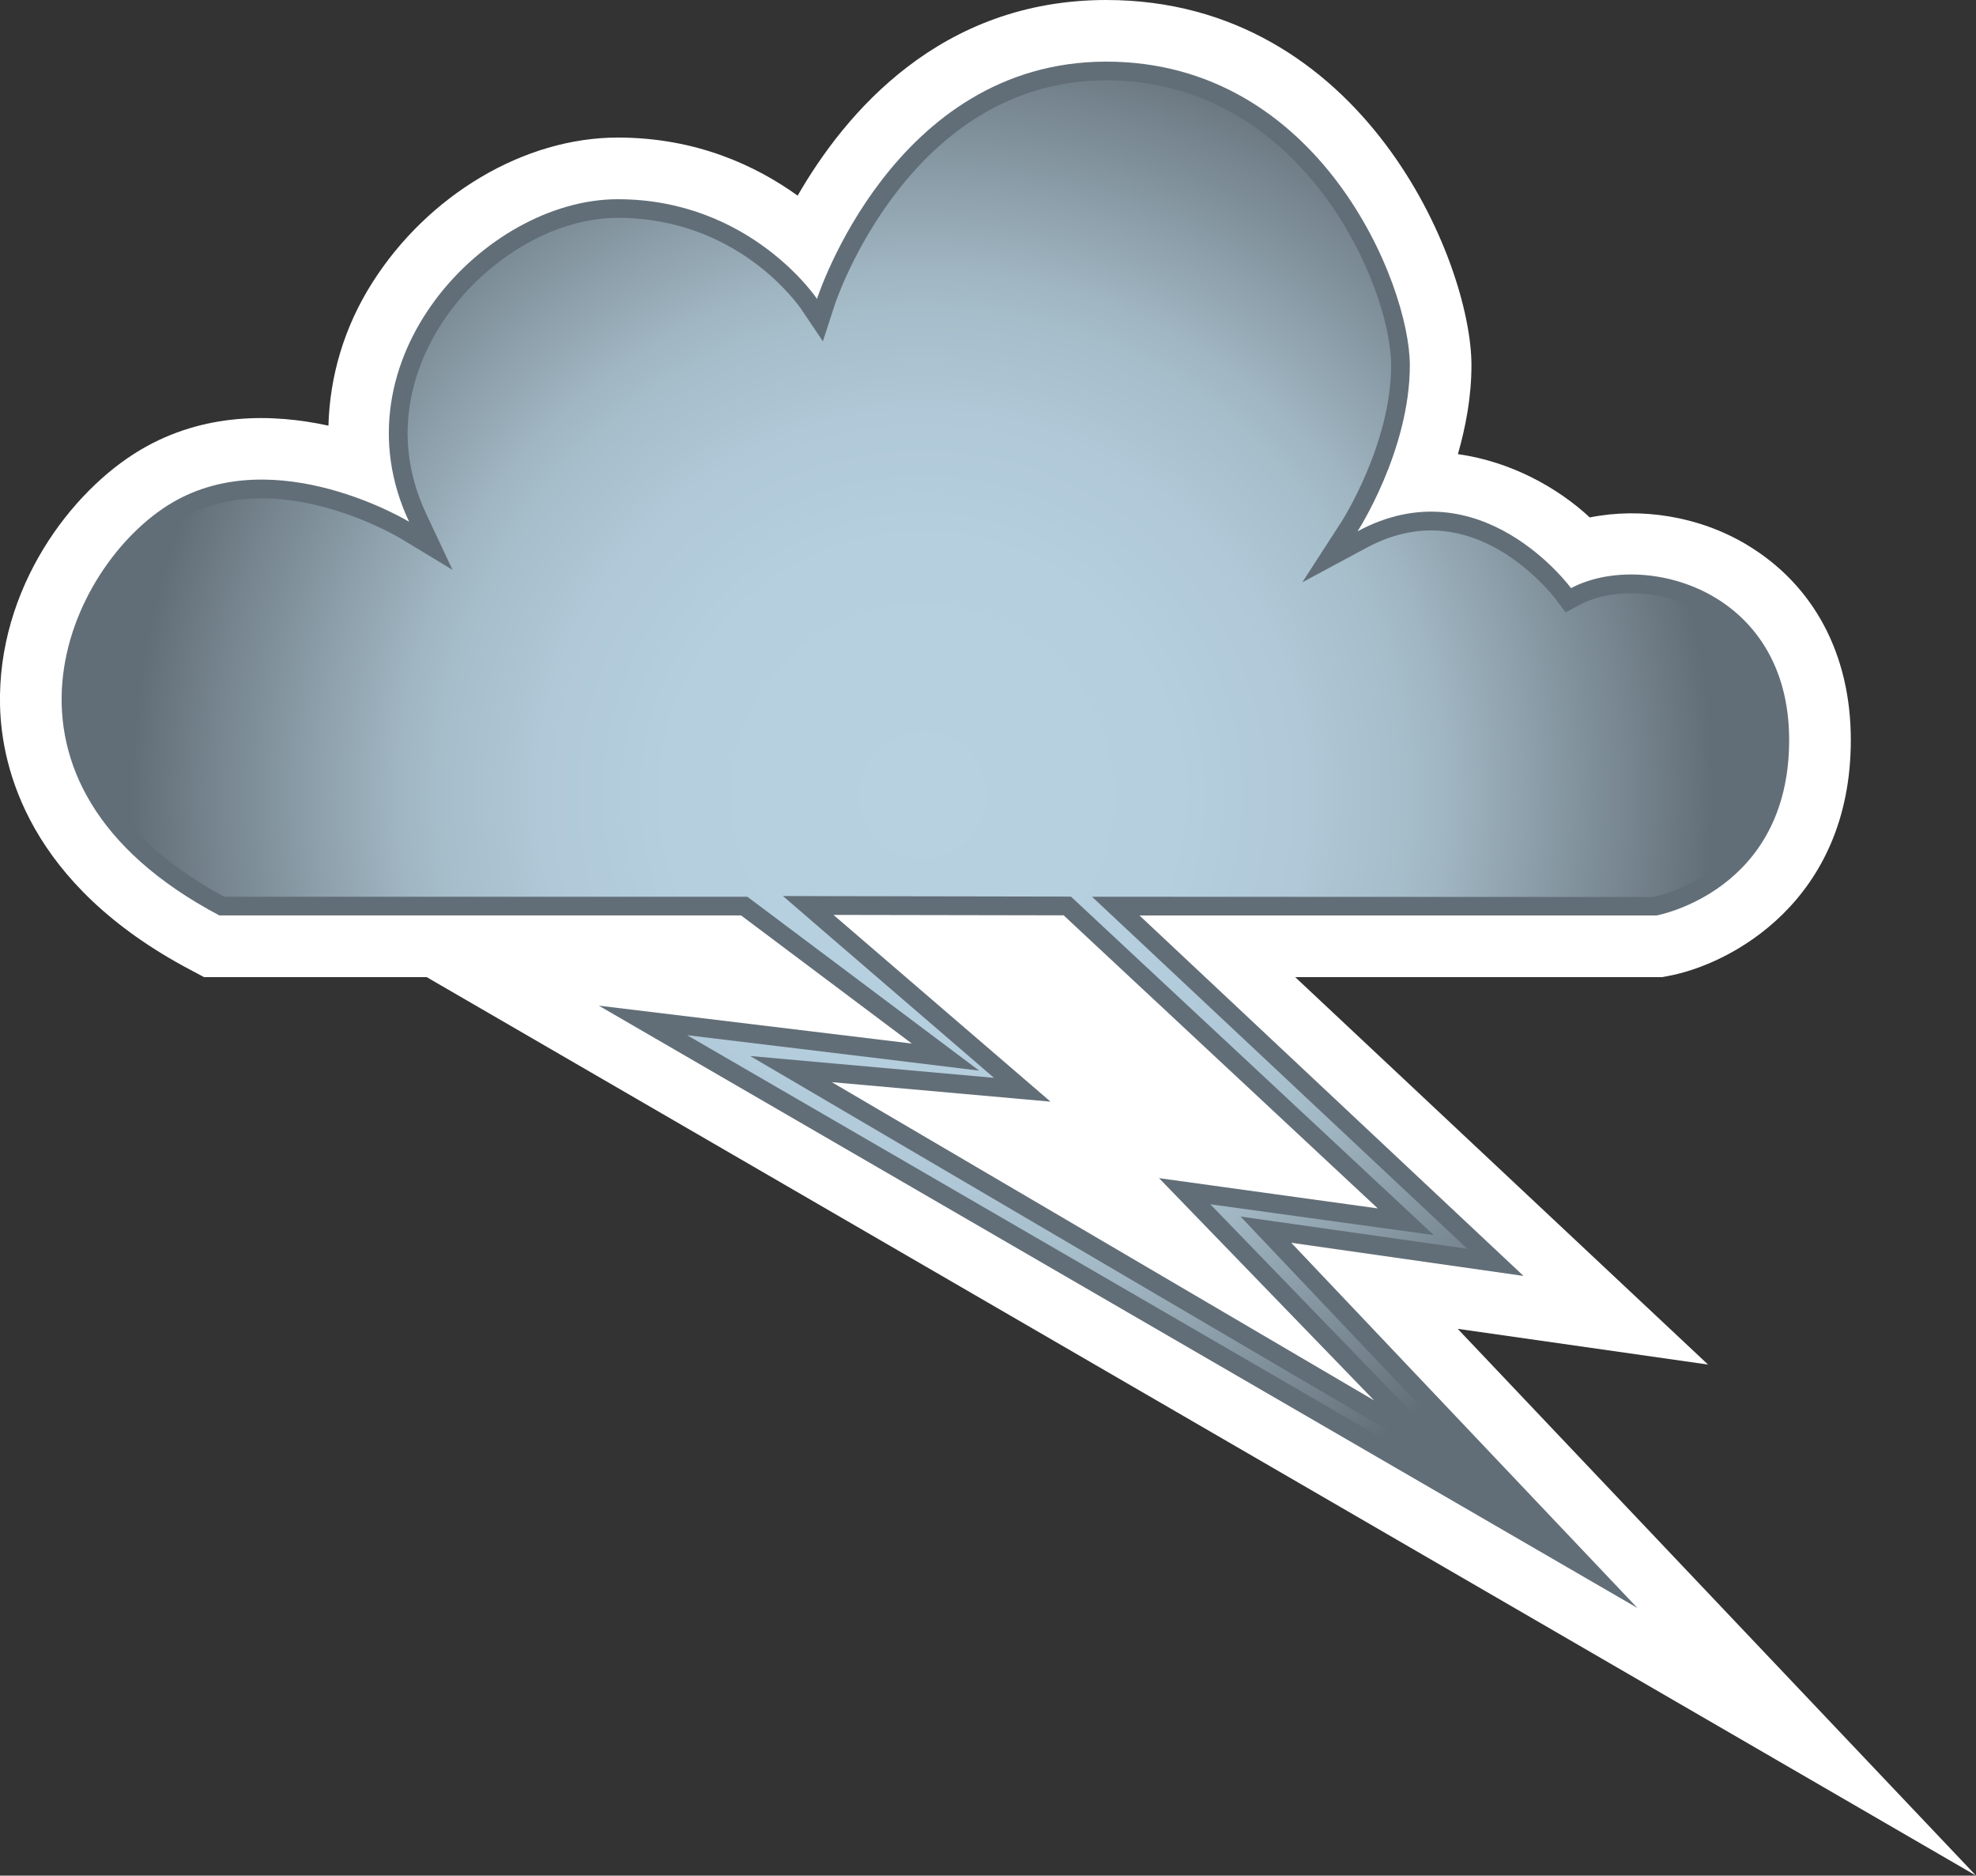
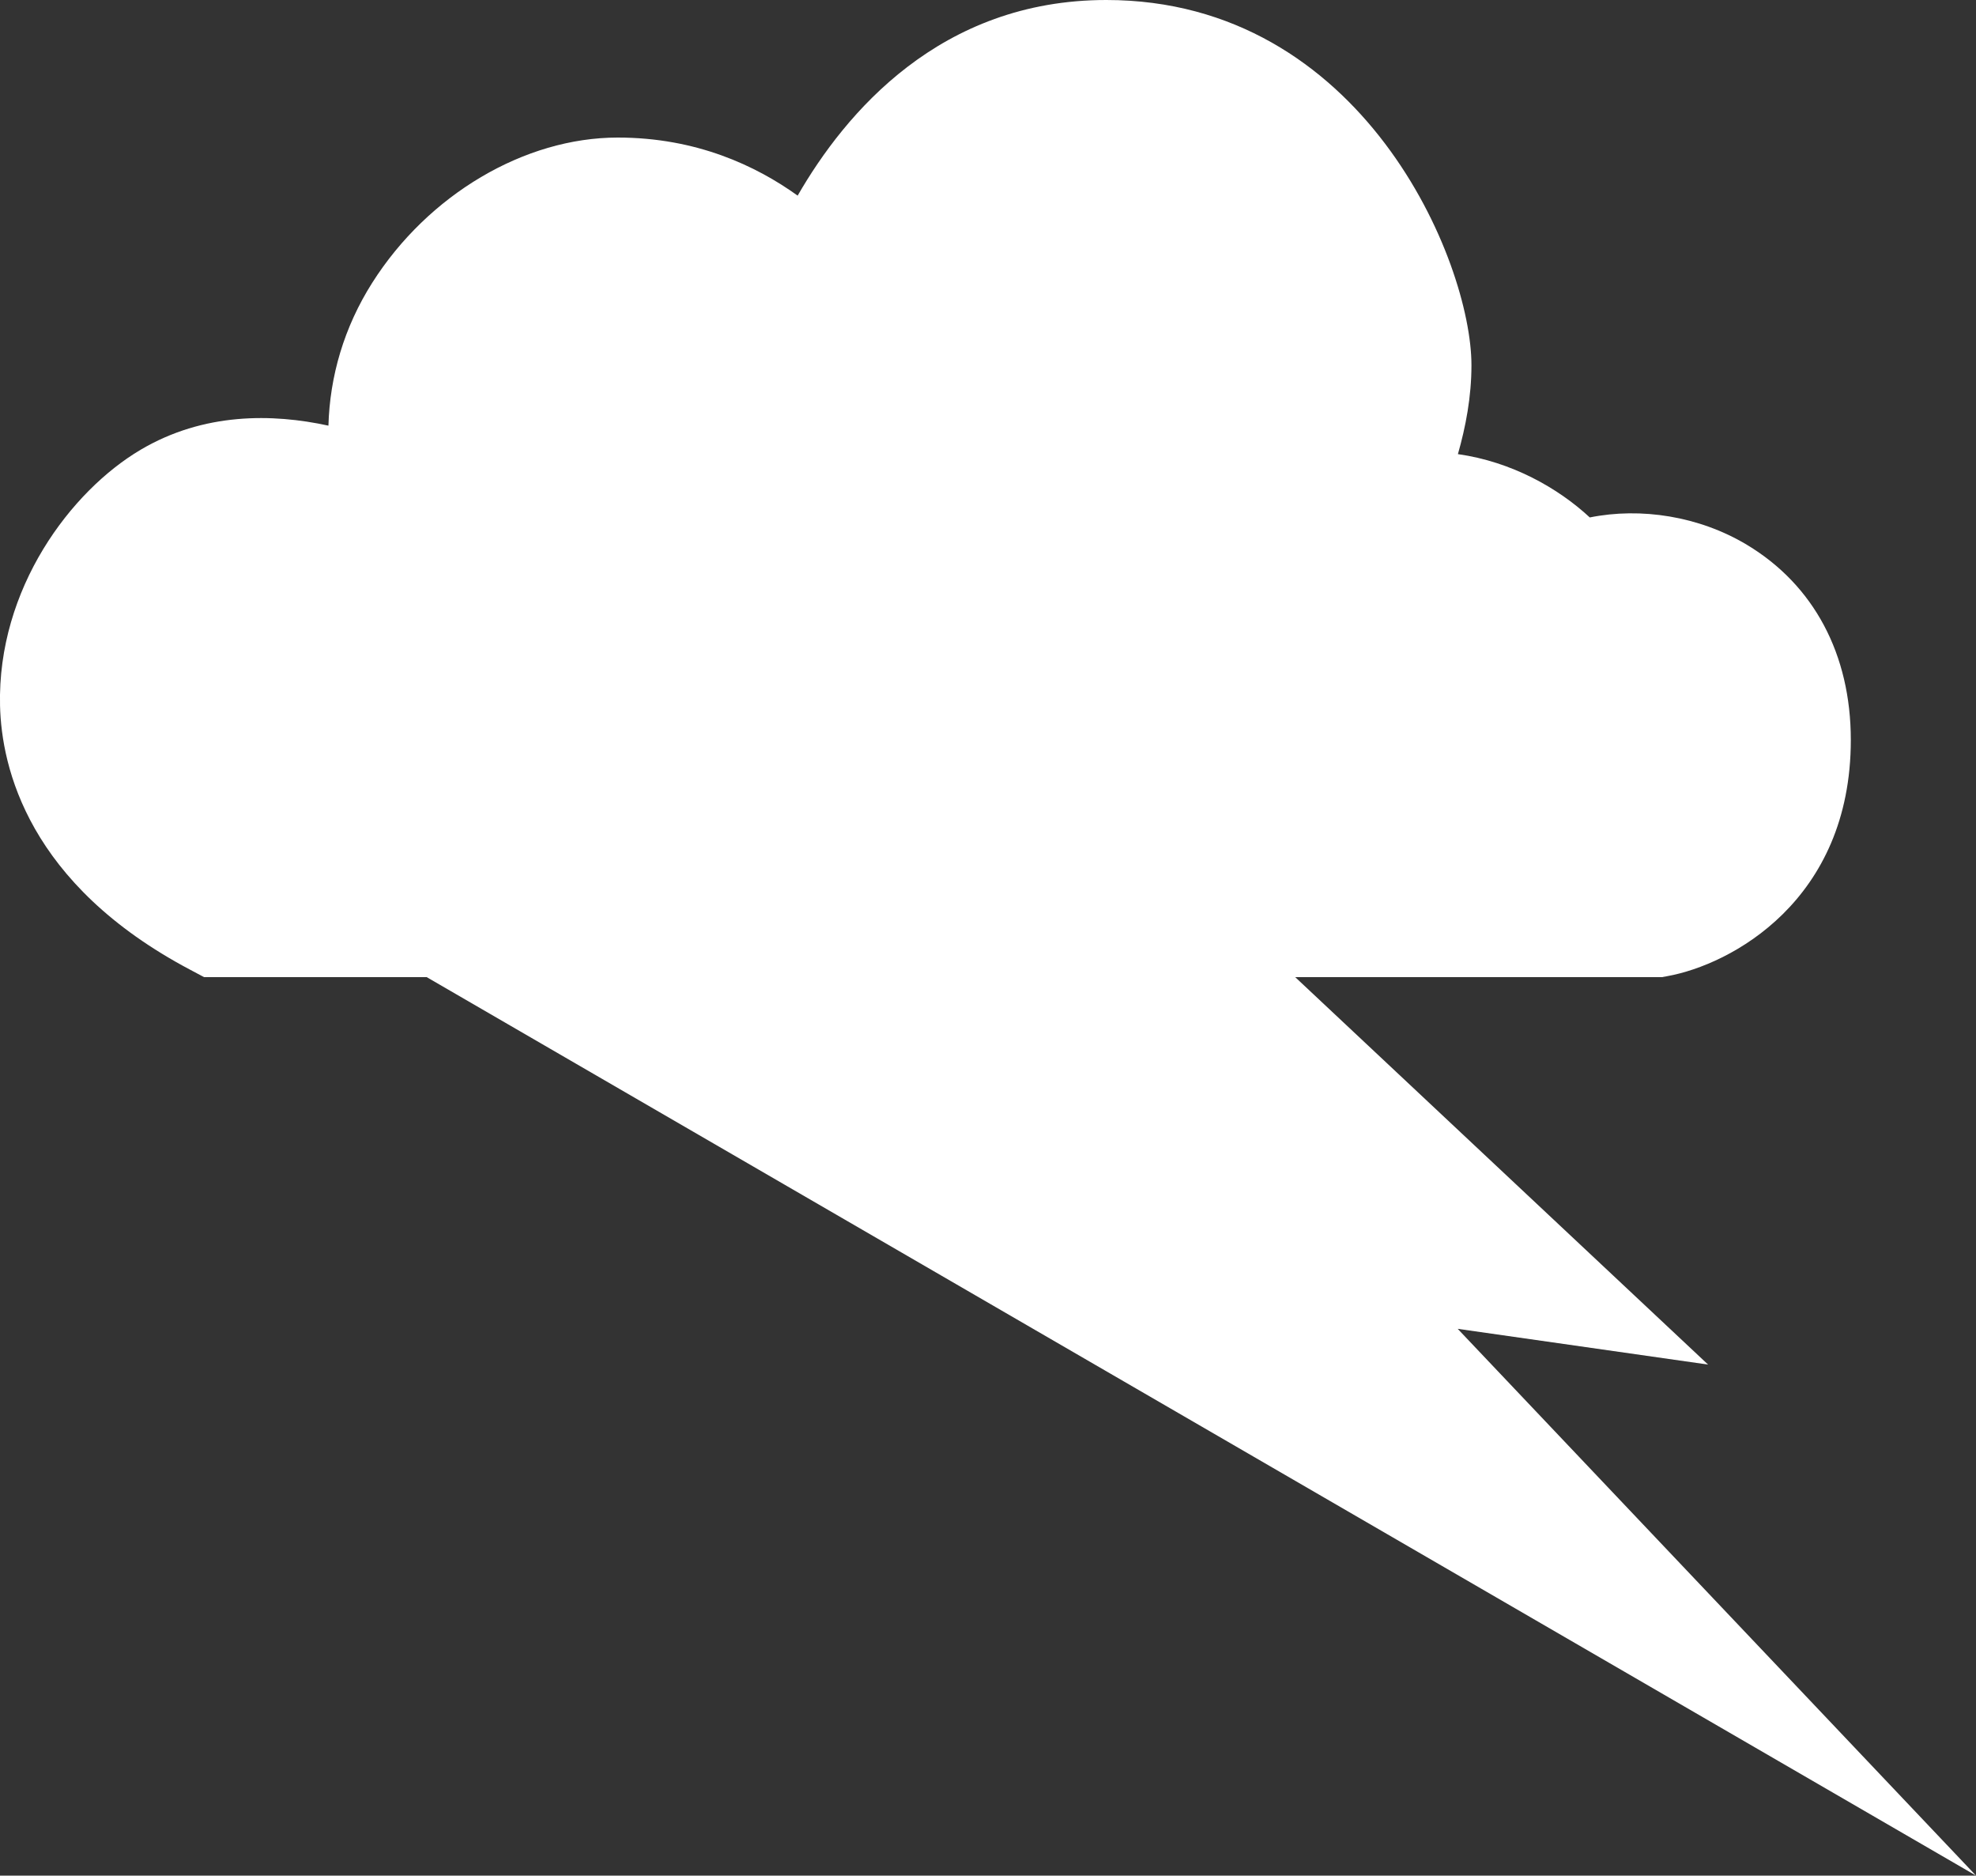
<svg xmlns="http://www.w3.org/2000/svg" xmlns:xlink="http://www.w3.org/1999/xlink" version="1.1" id="Layer_1" x="0px" y="0px" width="52.687px" height="50px" viewBox="0 0 52.687 50" enable-background="new 0 0 52.687 50" xml:space="preserve">
  <rect x="0" y="0" width="52.687" height="50" fill="#333333" stroke="none" />
  <path fill="#FFFFFF" d="M21.268,5.215C20.16,4.42,18.57,3.667,16.47,3.667c-2.483,0-5.051,1.519-6.543,3.868  c-0.758,1.195-1.133,2.501-1.17,3.812c-1.486-0.324-3.32-0.355-5.008,0.643c-1.857,1.098-3.822,3.699-3.748,6.822  c0.039,1.65,0.752,4.76,5.08,7.045l0.361,0.192h5.936C13.246,27.132,52.687,50,52.687,50s-11.092-11.696-13.82-14.576  c0.566,0.08,6.676,0.953,6.676,0.953s-8.004-7.51-11.008-10.328h9.775l0.143-0.026c1.693-0.303,4.896-2.009,4.896-6.296  c0-2.282-0.984-4.131-2.771-5.204c-1.271-0.763-2.826-1.004-4.189-0.729c-0.844-0.783-2.08-1.484-3.516-1.688  c0.207-0.726,0.361-1.526,0.361-2.369C39.234,6.967,36.337,0,29.498,0C25.066,0,22.537,3.013,21.268,5.215" />
-   <path fill="#626E77" d="M43.66,42.866l-9.231-9.736l6.194,0.884l-10.24-9.609h13.782c0,0,3.54-0.632,3.54-4.678  c0-4.048-3.92-5.058-5.816-4.048c0,0-2.402-3.286-5.691-1.516c0,0,1.393-2.15,1.393-4.426c0-2.165-2.403-8.094-8.094-8.094  c-5.689,0-7.713,6.324-7.713,6.324s-1.771-2.656-5.313-2.656c-3.539,0-7.584,4.298-5.563,8.598c0,0-3.539-2.148-6.322-0.506  c-2.781,1.645-5.438,7.461,1.264,11.001h13.91l4.552,3.415l-8.346-1.01L43.66,42.866z" />
  <g>
    <defs>
-       <path id="SVGID_233_" d="M22.258,8.122l-0.317,0.977l-0.574-0.852c-0.068-0.1-1.679-2.44-4.896-2.44    c-1.739,0-3.643,1.159-4.732,2.875c-0.586,0.925-1.414,2.806-0.375,5.015l0.701,1.493l-1.414-0.854    c-0.016-0.01-1.766-1.051-3.674-1.051c-0.801,0-1.52,0.183-2.135,0.548c-1.381,0.815-2.748,2.771-2.697,4.926    c0.052,2.041,1.373,3.816,3.834,5.147h13.781h0.167l0.132,0.098l4.553,3.414l1.496,1.123l-1.854-0.227l-5.933-0.718l22.595,13.102    l-6.852-7.226l-0.986-1.041l1.422,0.202l4.624,0.657l-9.085-8.521l-0.922-0.863h1.264l13.695,0.006    c0.128-0.026,3.131-0.622,3.131-4.188c0-2.684-1.926-3.908-3.717-3.908c-0.512,0-0.998,0.106-1.366,0.307l-0.38,0.201l-0.26-0.347    c-0.014-0.019-1.375-1.837-3.326-1.837c-0.572,0-1.152,0.156-1.722,0.463l-1.712,0.92l1.055-1.631    c0.012-0.021,1.313-2.06,1.313-4.154c0-2.094-2.337-7.596-7.594-7.596C24.246,2.142,22.279,8.058,22.258,8.122" />
-     </defs>
+       </defs>
    <clipPath id="SVGID_3_">
      <use xlink:href="#SVGID_233_" overflow="visible" />
    </clipPath>
    <radialGradient id="SVGID_4_" cx="-307.442" cy="567.988" r="1.251" gradientTransform="matrix(16.775 0 0 -16.775 5181.912 9549.248)" gradientUnits="userSpaceOnUse">
      <stop offset="0" style="stop-color:#B7D1E1" />
      <stop offset="0.323" style="stop-color:#B5CFDF" />
      <stop offset="0.485" style="stop-color:#B0C8D7" />
      <stop offset="0.612" style="stop-color:#A6BDCA" />
      <stop offset="0.663" style="stop-color:#A0B6C2" />
      <stop offset="0.918" style="stop-color:#72808A" />
      <stop offset="1" style="stop-color:#626E77" />
    </radialGradient>
-     <rect x="2.093" y="2.142" clip-path="url(#SVGID_3_)" fill="url(#SVGID_4_)" width="45.113" height="38.557" />
  </g>
-   <polygon fill="#626E77" points="39.556,39.623 36.388,37.767 21.926,29.28 20.002,28.151 22.222,28.35 26.503,28.733 21.898,24.769   20.875,23.886 22.224,23.89 28.36,23.901 28.556,23.903 28.7,24.037 37.076,31.849 38.23,32.925 36.666,32.71 32.271,32.104   37,36.987 " />
-   <polygon fill="#FFFFFF" points="28.36,24.401 36.736,32.214 30.904,31.407 36.641,37.334 22.179,28.848 28.011,29.368 22.224,24.39   " />
</svg>